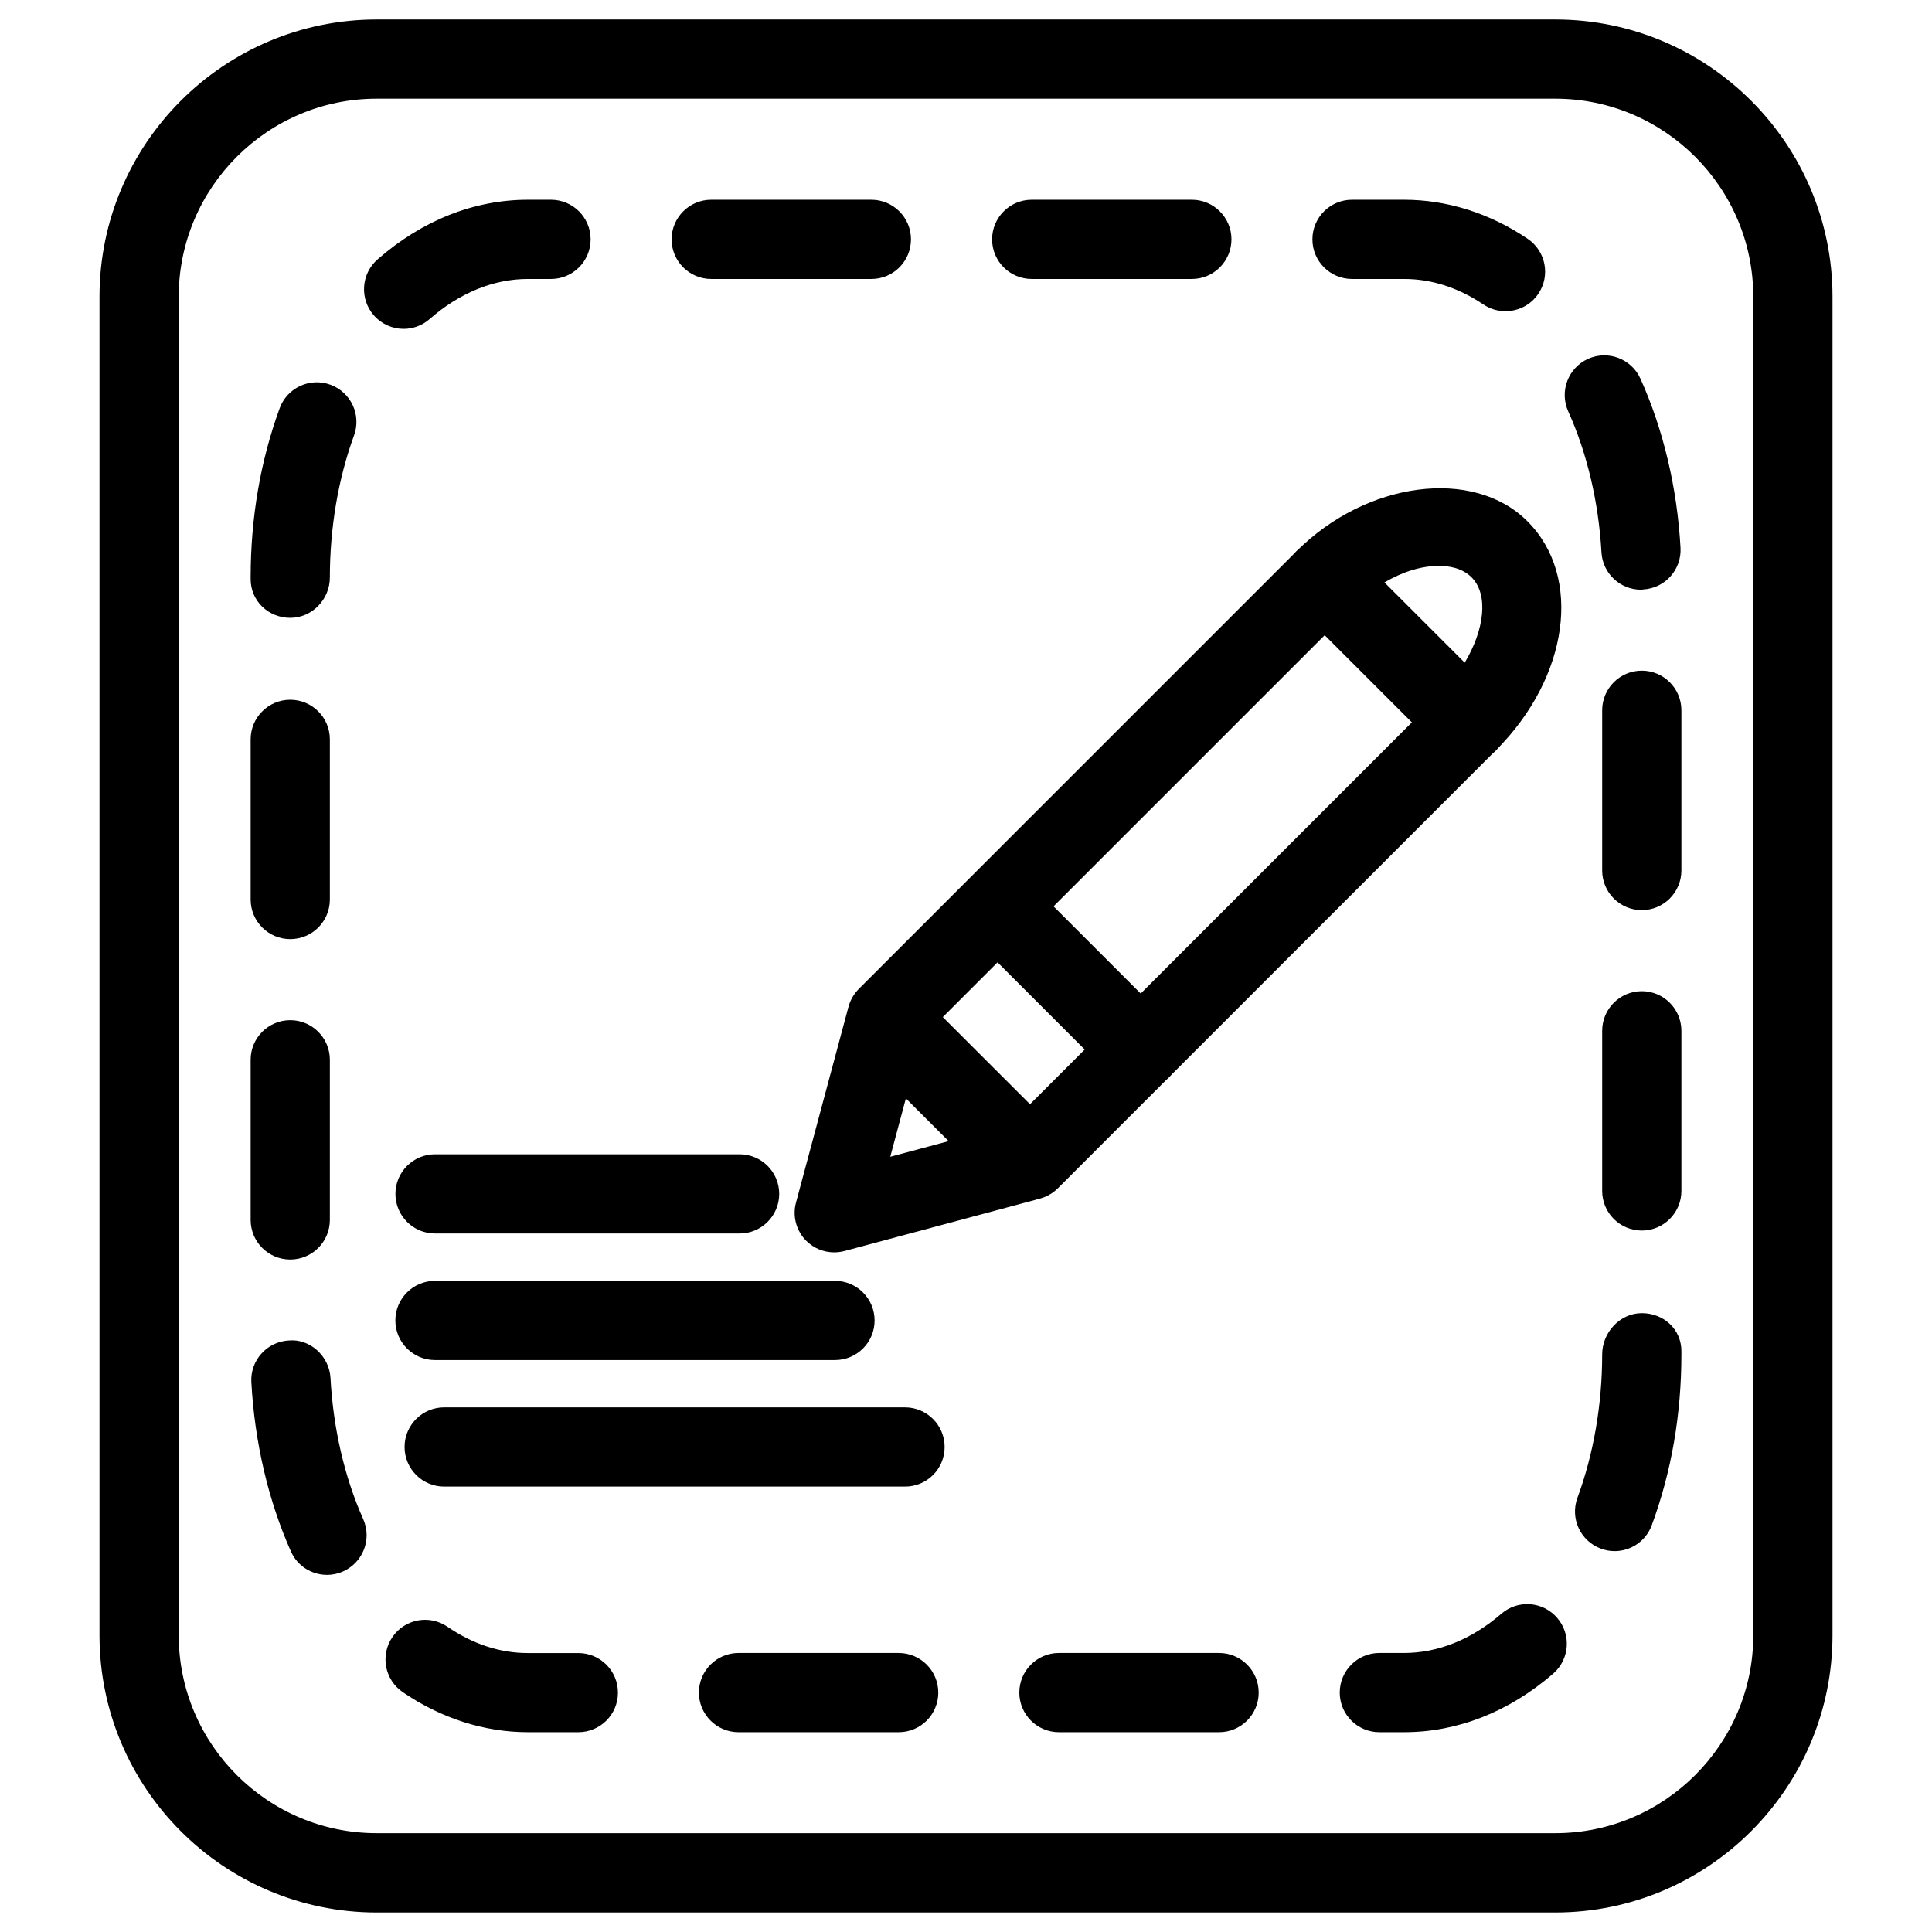
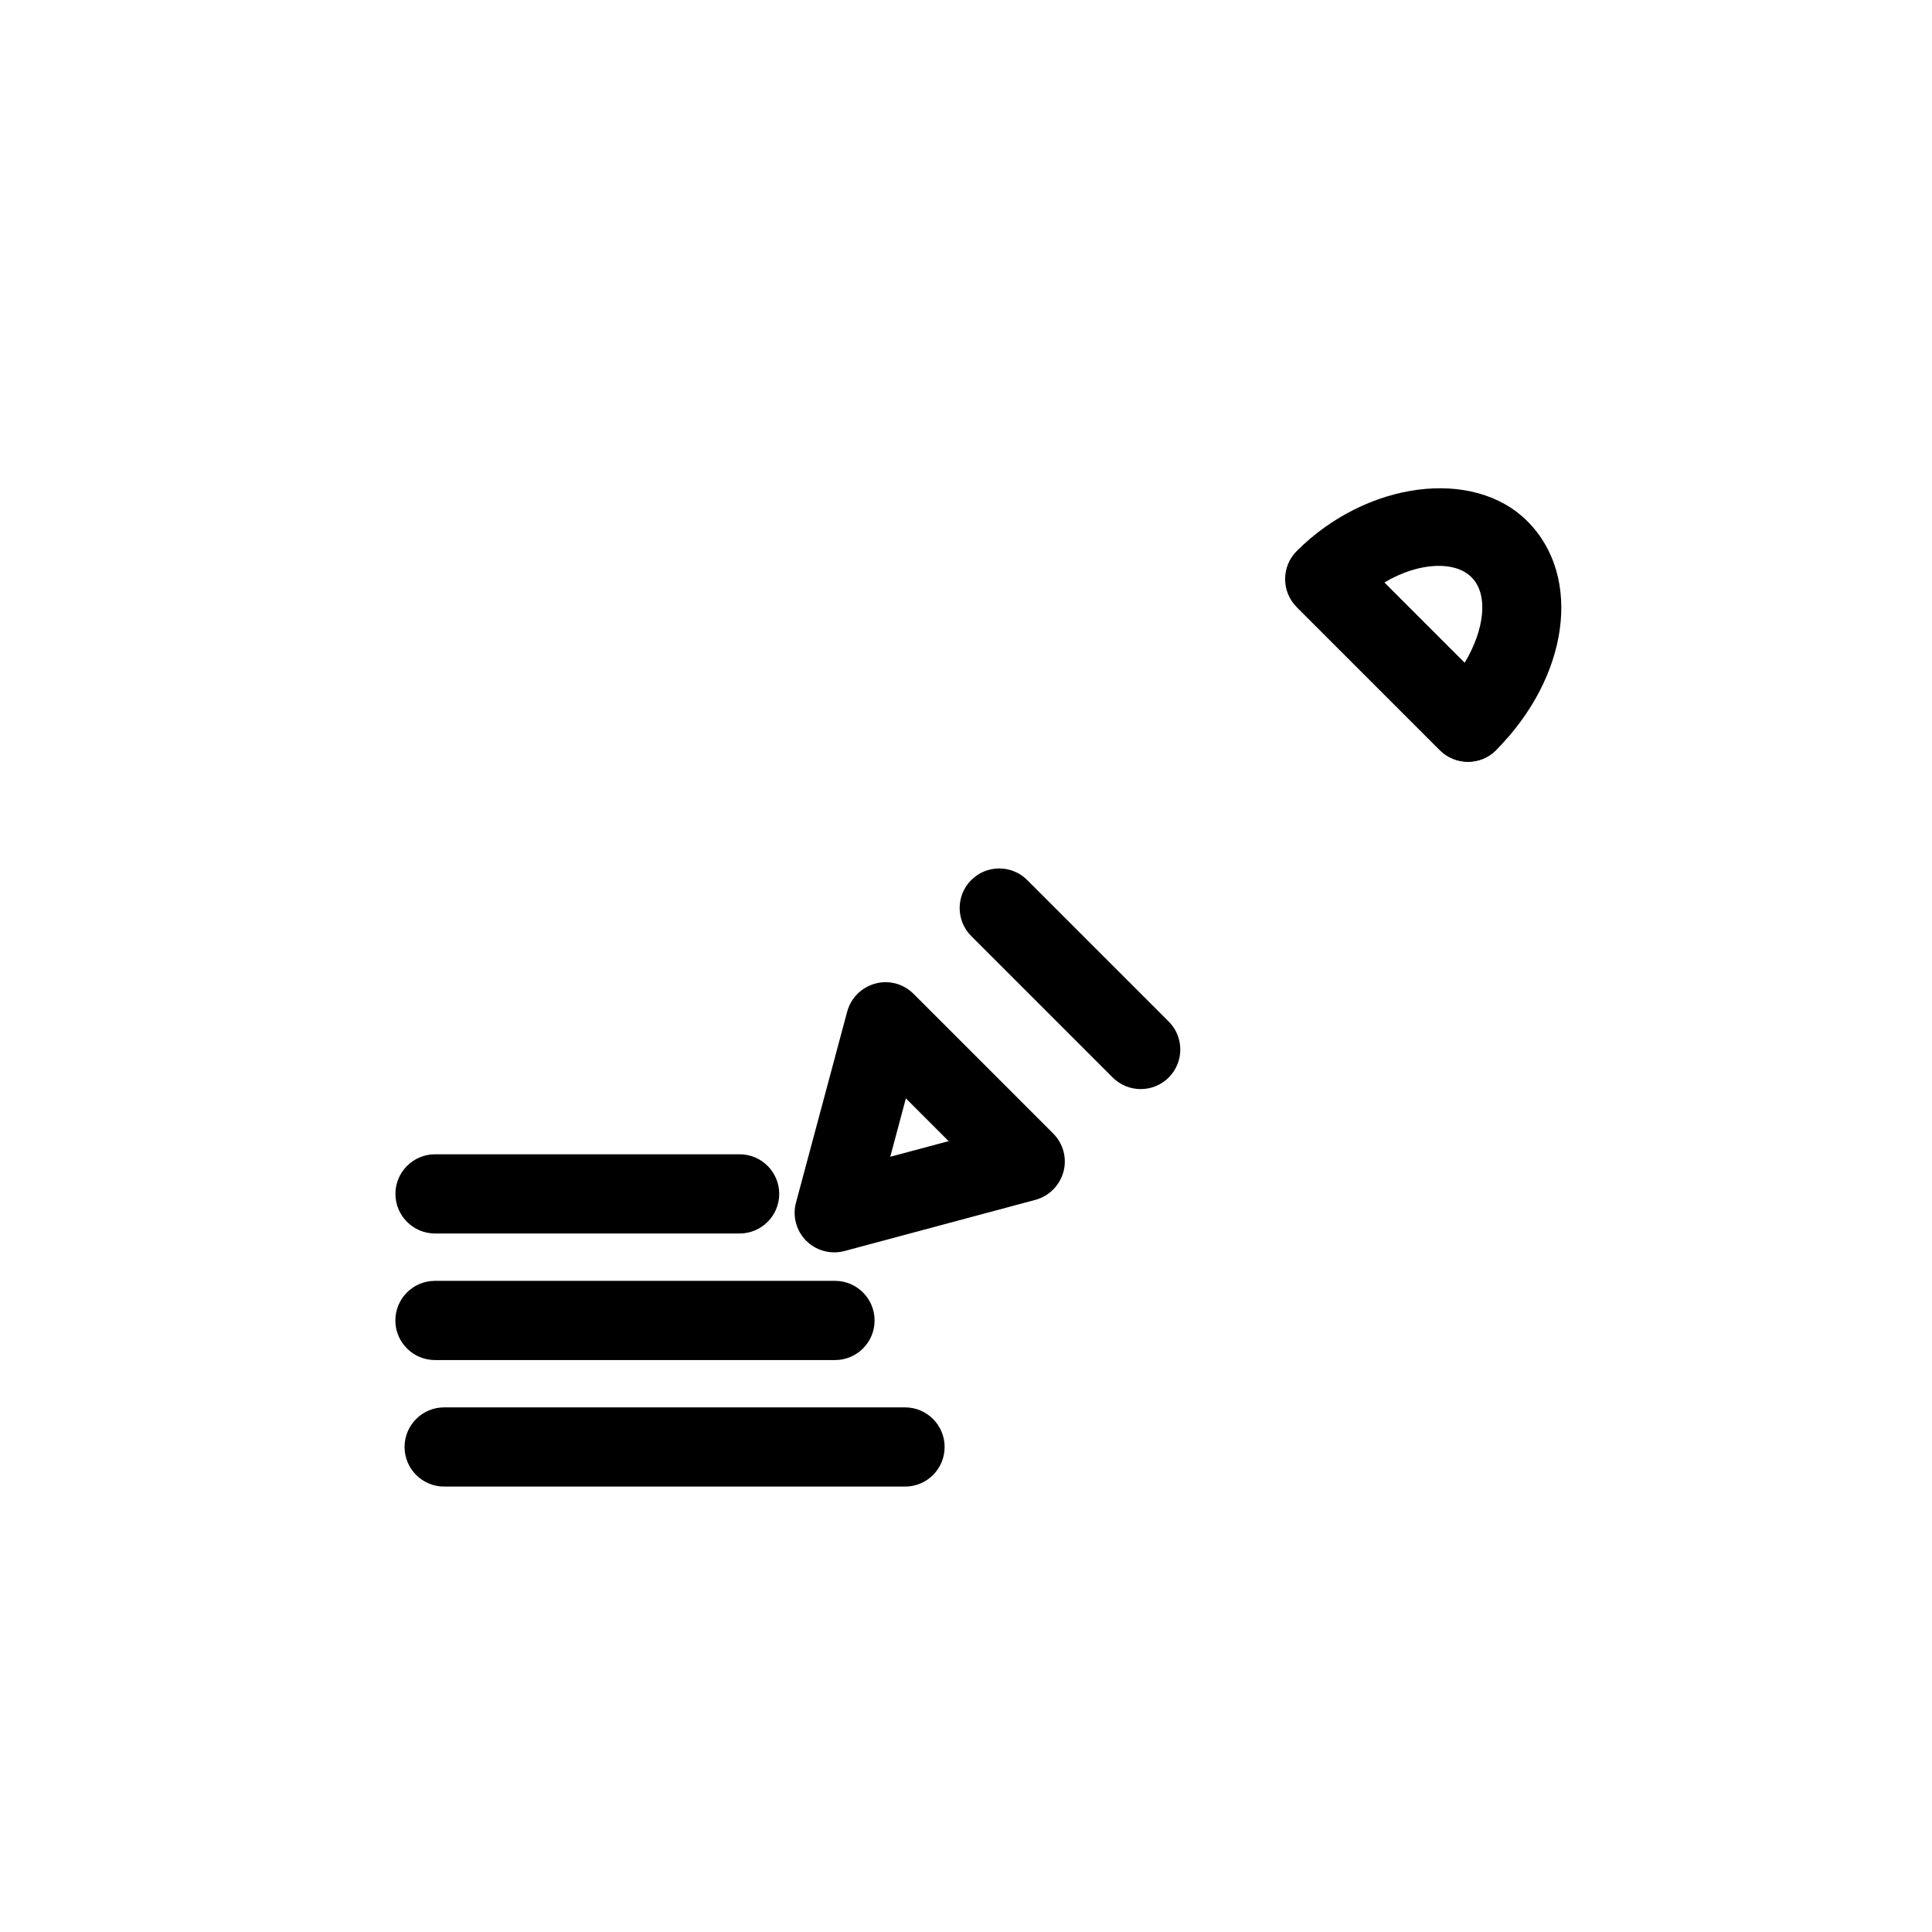
<svg xmlns="http://www.w3.org/2000/svg" fill="#000000" width="800px" height="800px" version="1.1" viewBox="144 144 512 512">
  <g>
-     <path d="m516.11 603.05h-6.57c-5.793 0-10.496-4.703-10.496-10.496 0-5.793 4.703-10.496 10.496-10.496h6.57c8.965 0 17.887-3.59 25.758-10.391 4.367-3.801 11-3.316 14.801 1.09 3.801 4.387 3.297 11.02-1.09 14.801-11.738 10.141-25.383 15.492-39.469 15.492zm-49.039 0h-42.445c-5.793 0-10.496-4.703-10.496-10.496 0-5.793 4.703-10.496 10.496-10.496h42.445c5.793 0 10.496 4.703 10.496 10.496 0 5.793-4.699 10.496-10.496 10.496zm-84.891 0h-42.465c-5.793 0-10.496-4.703-10.496-10.496 0-5.793 4.703-10.496 10.496-10.496h42.445c5.793 0 10.496 4.703 10.496 10.496 0 5.793-4.684 10.496-10.477 10.496zm-84.914 0h-13.371c-11.523 0-23.008-3.672-33.168-10.621-4.785-3.273-6.004-9.805-2.731-14.59 3.254-4.785 9.781-6.023 14.59-2.731 6.758 4.617 13.918 6.969 21.309 6.969h13.371c5.793 0 10.496 4.703 10.496 10.496 0 5.797-4.699 10.477-10.496 10.477zm-66.586-41.691c-4.031 0-7.871-2.309-9.594-6.234-6.004-13.496-9.613-28.988-10.477-44.84-0.316-5.773 4.137-10.727 9.93-11.043 5.582-0.523 10.727 4.137 11.043 9.93 0.715 13.309 3.695 26.238 8.668 37.406 2.352 5.289-0.02 11.484-5.312 13.855-1.383 0.633-2.828 0.926-4.258 0.926zm341.21-6.297c-1.219 0-2.434-0.211-3.633-0.652-5.438-2.016-8.23-8.039-6.215-13.496 4.281-11.586 6.551-24.73 6.551-37.977 0-5.793 4.703-10.938 10.496-10.938s10.496 4.262 10.496 10.055v0.883c0 15.934-2.644 31.152-7.852 45.258-1.555 4.242-5.582 6.867-9.844 6.867zm-350.97-77.27c-5.793 0-10.496-4.703-10.496-10.496v-42.445c0-5.793 4.703-10.496 10.496-10.496 5.793 0 10.496 4.703 10.496 10.496v42.445c0 5.793-4.699 10.496-10.496 10.496zm358.17-7.684c-5.793 0-10.496-4.703-10.496-10.496v-42.445c0-5.793 4.703-10.496 10.496-10.496s10.496 4.703 10.496 10.496v42.445c0 5.793-4.703 10.496-10.496 10.496zm-358.17-77.23c-5.793 0-10.496-4.703-10.496-10.496v-42.445c0-5.793 4.703-10.496 10.496-10.496 5.793 0 10.496 4.703 10.496 10.496v42.445c0 5.812-4.699 10.496-10.496 10.496zm358.17-7.684c-5.793 0-10.496-4.703-10.496-10.496v-42.469c0-5.793 4.703-10.496 10.496-10.496s10.496 4.703 10.496 10.496v42.445c0 5.816-4.703 10.52-10.496 10.52zm-358.17-77.461c-5.793 0-10.496-4.473-10.496-10.266v-0.441c0-15.766 2.582-30.836 7.684-44.816 1.973-5.438 7.996-8.25 13.457-6.254 5.438 1.996 8.25 7.996 6.254 13.457-4.199 11.484-6.402 24.496-6.402 37.617 0 5.812-4.699 10.703-10.496 10.703zm357.96-7.453c-5.519 0-10.16-4.324-10.477-9.91-0.754-13.309-3.801-26.238-8.816-37.367-2.371-5.289-0.02-11.504 5.246-13.898 5.312-2.394 11.504-0.02 13.898 5.246 6.066 13.457 9.742 28.949 10.621 44.797 0.336 5.793-4.094 10.746-9.887 11.062-0.188 0.07-0.375 0.07-0.586 0.07zm-327.92-69.125c-2.918 0-5.816-1.219-7.894-3.59-3.816-4.367-3.375-11 0.988-14.82 11.82-10.348 25.609-15.809 39.844-15.809h6.129c5.793 0 10.496 4.703 10.496 10.496s-4.703 10.496-10.496 10.496h-6.129c-9.09 0-18.094 3.672-26.031 10.621-1.992 1.742-4.449 2.606-6.906 2.606zm292-4.684c-2.016 0-4.051-0.586-5.856-1.785-6.656-4.473-13.73-6.758-20.992-6.758h-13.812c-5.793 0-10.496-4.703-10.496-10.496s4.703-10.496 10.496-10.496h13.812c11.379 0 22.691 3.57 32.727 10.348 4.809 3.234 6.086 9.762 2.832 14.57-2.012 3.004-5.328 4.617-8.711 4.617zm-83.105-8.543h-42.445c-5.793 0-10.496-4.703-10.496-10.496s4.703-10.496 10.496-10.496h42.445c5.793 0 10.496 4.703 10.496 10.496s-4.703 10.496-10.496 10.496zm-84.914 0h-42.465c-5.793 0-10.496-4.703-10.496-10.496s4.703-10.496 10.496-10.496h42.445c5.793 0 10.496 4.703 10.496 10.496s-4.684 10.496-10.477 10.496z" />
-     <path d="m556.16 650.83h-312.32c-40.516 0-73.473-32.957-73.473-73.473v-354.72c0-40.516 32.957-73.473 73.473-73.473h312.32c40.516 0 73.473 32.957 73.473 73.473v354.7c-0.004 40.516-32.961 73.492-73.473 73.492zm-312.32-480.68c-28.926 0-52.48 23.555-52.48 52.48v354.7c0 28.926 23.555 52.48 52.48 52.48h312.32c28.926 0 52.48-23.555 52.48-52.48l-0.004-354.7c0-28.926-23.555-52.48-52.48-52.48z" />
-     <path d="m416.94 461.97c-2.688 0-5.375-1.027-7.43-3.066l-37.953-37.934c-1.973-1.973-3.066-4.641-3.066-7.43 0-2.793 1.113-5.457 3.066-7.43l116.09-116.09c4.094-4.094 10.746-4.094 14.84 0l37.953 37.934c1.973 1.973 3.066 4.641 3.066 7.43 0 2.793-1.113 5.457-3.066 7.43l-116.09 116.09c-2.035 2.035-4.723 3.066-7.41 3.066zm-23.09-48.43 23.113 23.09 101.25-101.25-23.113-23.09z" />
    <path d="m365.09 475.89c-2.75 0-5.438-1.07-7.43-3.066-2.644-2.644-3.695-6.527-2.707-10.141l13.562-50.59c0.965-3.609 3.801-6.445 7.43-7.43 3.633-0.988 7.496 0.043 10.141 2.707l37.031 37.031c2.644 2.644 3.695 6.527 2.707 10.141-0.988 3.609-3.801 6.445-7.43 7.43l-50.59 13.562c-0.891 0.227-1.812 0.355-2.715 0.355zm18.977-40.809-4.137 15.473 15.473-4.137z" />
    <path d="m446.31 432.62c-2.688 0-5.375-1.027-7.43-3.066l-37.492-37.492c-4.094-4.094-4.094-10.746 0-14.84s10.746-4.094 14.84 0l37.492 37.492c4.094 4.094 4.094 10.746 0 14.84-2.039 2.035-4.727 3.066-7.41 3.066z" />
    <path d="m533.02 345.88c-2.688 0-5.375-1.027-7.43-3.066l-37.469-37.492c-4.094-4.094-4.094-10.746 0-14.84s10.746-4.094 14.84 0l37.492 37.492c4.094 4.094 4.094 10.746 0 14.84-2.059 2.059-4.746 3.066-7.434 3.066z" />
    <path d="m533.02 345.88c-2.688 0-5.375-1.027-7.43-3.066l-37.953-37.934c-4.094-4.094-4.094-10.746 0-14.84 18.453-18.473 46.832-22.25 61.148-7.894 14.672 14.672 11 41.332-8.355 60.688-2.035 2.039-4.723 3.047-7.41 3.047zm-22.164-47.508 21.285 21.285c5.289-8.797 6.383-18.137 1.828-22.672-2.5-2.5-6.066-3.023-8.629-3.023-4.641 0.004-9.699 1.578-14.484 4.41z" />
    <path d="m339.98 470.89h-80.691c-5.793 0-10.496-4.703-10.496-10.496s4.703-10.496 10.496-10.496h80.715c5.793 0 10.496 4.703 10.496 10.496s-4.703 10.496-10.52 10.496z" />
    <path d="m365.28 504.43h-106.01c-5.793 0-10.496-4.703-10.496-10.496s4.703-10.496 10.496-10.496h106.01c5.793 0 10.496 4.703 10.496 10.496s-4.68 10.496-10.496 10.496z" />
    <path d="m383.84 537.96h-122.13c-5.793 0-10.496-4.703-10.496-10.496 0-5.793 4.703-10.496 10.496-10.496h122.13c5.793 0 10.496 4.703 10.496 10.496 0 5.797-4.684 10.496-10.496 10.496z" />
  </g>
</svg>